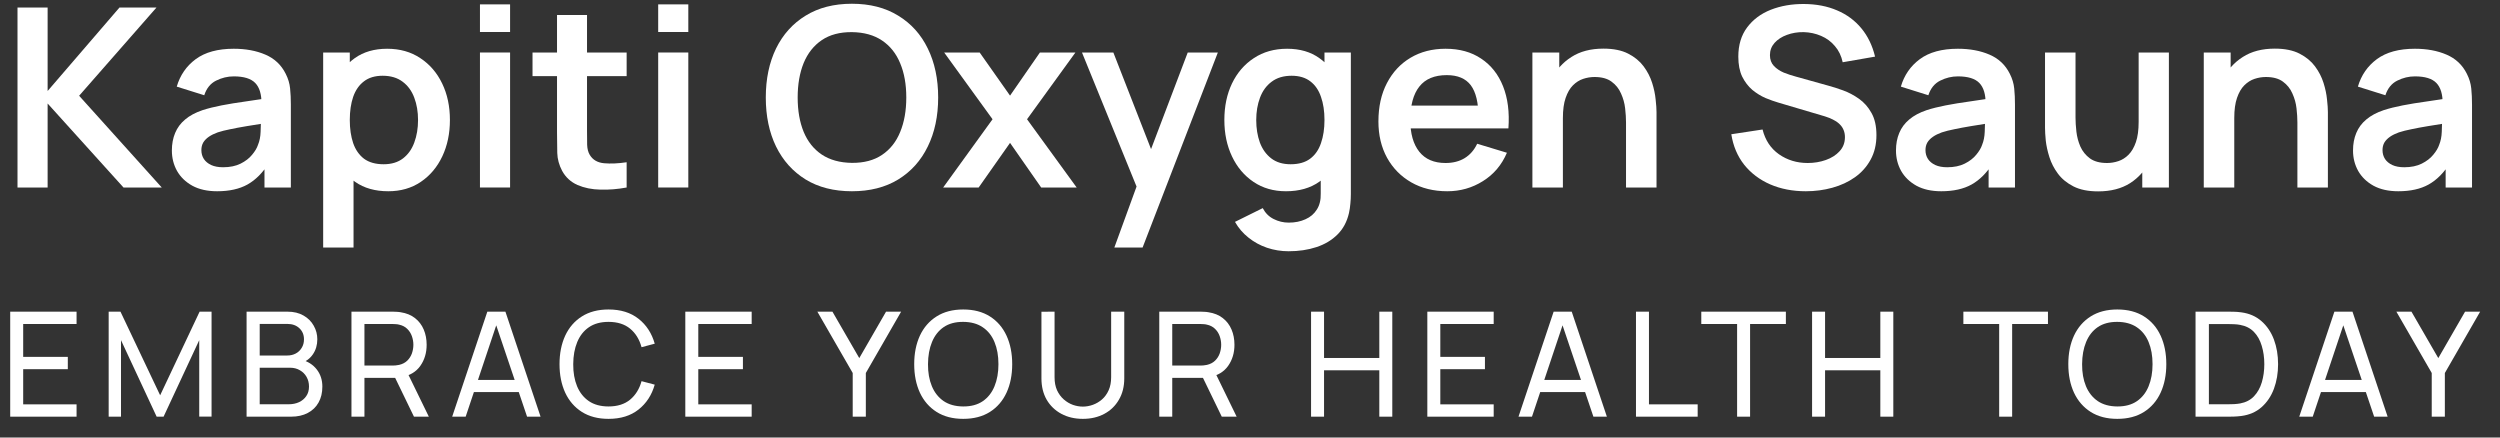
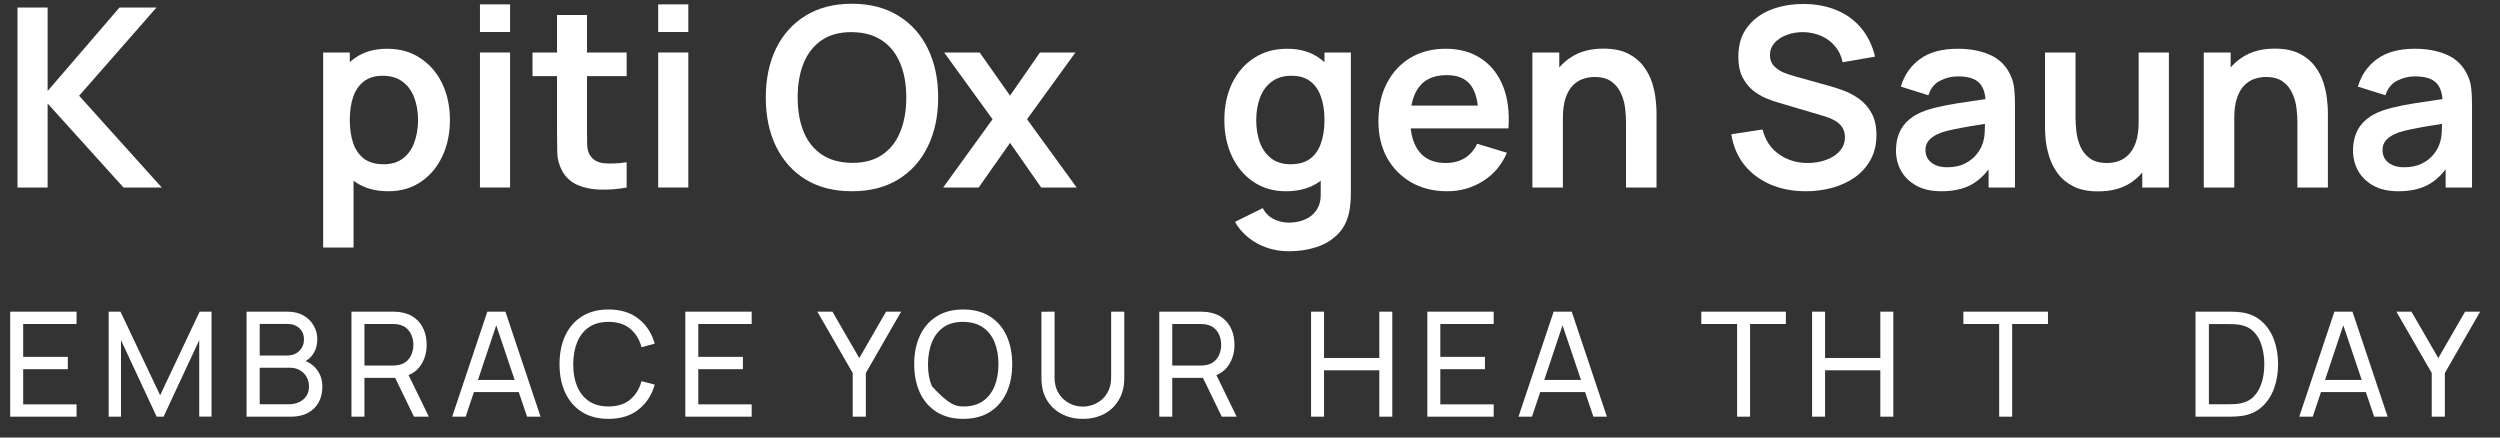
<svg xmlns="http://www.w3.org/2000/svg" width="120" height="21" viewBox="0 0 120 21" fill="none">
  <rect x="0" y="0" width="120" height="21" fill="#333333" stroke="none" />
  <path d="M115.117 9.18C114.649 9.18 114.253 9.092 113.929 8.916C113.605 8.736 113.359 8.498 113.191 8.202C113.027 7.906 112.945 7.58 112.945 7.224C112.945 6.912 112.997 6.632 113.101 6.384C113.205 6.132 113.365 5.916 113.581 5.736C113.797 5.552 114.077 5.402 114.421 5.286C114.681 5.202 114.985 5.126 115.333 5.058C115.685 4.99 116.065 4.928 116.473 4.872C116.885 4.812 117.315 4.748 117.763 4.68L117.247 4.974C117.251 4.526 117.151 4.196 116.947 3.984C116.743 3.772 116.399 3.666 115.915 3.666C115.623 3.666 115.341 3.734 115.069 3.87C114.797 4.006 114.607 4.24 114.499 4.572L113.179 4.158C113.339 3.61 113.643 3.17 114.091 2.838C114.543 2.506 115.151 2.34 115.915 2.34C116.491 2.34 116.997 2.434 117.433 2.622C117.873 2.81 118.199 3.118 118.411 3.546C118.527 3.774 118.597 4.008 118.621 4.248C118.645 4.484 118.657 4.742 118.657 5.022V9H117.391V7.596L117.601 7.824C117.309 8.292 116.967 8.636 116.575 8.856C116.187 9.072 115.701 9.18 115.117 9.18ZM115.405 8.028C115.733 8.028 116.013 7.97 116.245 7.854C116.477 7.738 116.661 7.596 116.797 7.428C116.937 7.26 117.031 7.102 117.079 6.954C117.155 6.77 117.197 6.56 117.205 6.324C117.217 6.084 117.223 5.89 117.223 5.742L117.667 5.874C117.231 5.942 116.857 6.002 116.545 6.054C116.233 6.106 115.965 6.156 115.741 6.204C115.517 6.248 115.319 6.298 115.147 6.354C114.979 6.414 114.837 6.484 114.721 6.564C114.605 6.644 114.515 6.736 114.451 6.84C114.391 6.944 114.361 7.066 114.361 7.206C114.361 7.366 114.401 7.508 114.481 7.632C114.561 7.752 114.677 7.848 114.829 7.92C114.985 7.992 115.177 8.028 115.405 8.028Z" fill="white" />
  <path d="M110.275 9V5.88C110.275 5.676 110.261 5.45 110.233 5.202C110.205 4.954 110.139 4.716 110.035 4.488C109.935 4.256 109.783 4.066 109.579 3.918C109.379 3.77 109.107 3.696 108.763 3.696C108.579 3.696 108.397 3.726 108.217 3.786C108.037 3.846 107.873 3.95 107.725 4.098C107.581 4.242 107.465 4.442 107.377 4.698C107.289 4.95 107.245 5.274 107.245 5.67L106.387 5.304C106.387 4.752 106.493 4.252 106.705 3.804C106.921 3.356 107.237 3 107.653 2.736C108.069 2.468 108.581 2.334 109.189 2.334C109.669 2.334 110.065 2.414 110.377 2.574C110.689 2.734 110.937 2.938 111.121 3.186C111.305 3.434 111.441 3.698 111.529 3.978C111.617 4.258 111.673 4.524 111.697 4.776C111.725 5.024 111.739 5.226 111.739 5.382V9H110.275ZM105.781 9V2.52H107.071V4.53H107.245V9H105.781Z" fill="white" />
  <path d="M100.711 9.186C100.231 9.186 99.835 9.106 99.523 8.946C99.211 8.786 98.963 8.582 98.779 8.334C98.595 8.086 98.459 7.822 98.371 7.542C98.283 7.262 98.225 6.998 98.197 6.75C98.173 6.498 98.161 6.294 98.161 6.138V2.52H99.625V5.64C99.625 5.84 99.639 6.066 99.667 6.318C99.695 6.566 99.759 6.806 99.859 7.038C99.963 7.266 100.115 7.454 100.315 7.602C100.519 7.75 100.793 7.824 101.137 7.824C101.321 7.824 101.503 7.794 101.683 7.734C101.863 7.674 102.025 7.572 102.169 7.428C102.317 7.28 102.435 7.078 102.523 6.822C102.611 6.566 102.655 6.242 102.655 5.85L103.513 6.216C103.513 6.768 103.405 7.268 103.189 7.716C102.977 8.164 102.663 8.522 102.247 8.79C101.831 9.054 101.319 9.186 100.711 9.186ZM102.829 9V6.99H102.655V2.52H104.107V9H102.829Z" fill="white" />
  <path d="M93.179 9.18C92.711 9.18 92.315 9.092 91.991 8.916C91.667 8.736 91.421 8.498 91.253 8.202C91.089 7.906 91.007 7.58 91.007 7.224C91.007 6.912 91.059 6.632 91.163 6.384C91.267 6.132 91.427 5.916 91.643 5.736C91.859 5.552 92.139 5.402 92.483 5.286C92.743 5.202 93.047 5.126 93.395 5.058C93.747 4.99 94.127 4.928 94.535 4.872C94.947 4.812 95.377 4.748 95.825 4.68L95.309 4.974C95.313 4.526 95.213 4.196 95.009 3.984C94.805 3.772 94.461 3.666 93.977 3.666C93.685 3.666 93.403 3.734 93.131 3.87C92.859 4.006 92.669 4.24 92.561 4.572L91.241 4.158C91.401 3.61 91.705 3.17 92.153 2.838C92.605 2.506 93.213 2.34 93.977 2.34C94.553 2.34 95.059 2.434 95.495 2.622C95.935 2.81 96.261 3.118 96.473 3.546C96.589 3.774 96.659 4.008 96.683 4.248C96.707 4.484 96.719 4.742 96.719 5.022V9H95.453V7.596L95.663 7.824C95.371 8.292 95.029 8.636 94.637 8.856C94.249 9.072 93.763 9.18 93.179 9.18ZM93.467 8.028C93.795 8.028 94.075 7.97 94.307 7.854C94.539 7.738 94.723 7.596 94.859 7.428C94.999 7.26 95.093 7.102 95.141 6.954C95.217 6.77 95.259 6.56 95.267 6.324C95.279 6.084 95.285 5.89 95.285 5.742L95.729 5.874C95.293 5.942 94.919 6.002 94.607 6.054C94.295 6.106 94.027 6.156 93.803 6.204C93.579 6.248 93.381 6.298 93.209 6.354C93.041 6.414 92.899 6.484 92.783 6.564C92.667 6.644 92.577 6.736 92.513 6.84C92.453 6.944 92.423 7.066 92.423 7.206C92.423 7.366 92.463 7.508 92.543 7.632C92.623 7.752 92.739 7.848 92.891 7.92C93.047 7.992 93.239 8.028 93.467 8.028Z" fill="white" />
  <path d="M86.679 9.18C86.047 9.18 85.477 9.07 84.969 8.85C84.465 8.63 84.049 8.316 83.721 7.908C83.397 7.496 83.191 7.008 83.103 6.444L84.603 6.216C84.731 6.728 84.993 7.124 85.389 7.404C85.789 7.684 86.249 7.824 86.769 7.824C87.077 7.824 87.367 7.776 87.639 7.68C87.911 7.584 88.131 7.444 88.299 7.26C88.471 7.076 88.557 6.85 88.557 6.582C88.557 6.462 88.537 6.352 88.497 6.252C88.457 6.148 88.397 6.056 88.317 5.976C88.241 5.896 88.141 5.824 88.017 5.76C87.897 5.692 87.757 5.634 87.597 5.586L85.365 4.926C85.173 4.87 84.965 4.796 84.741 4.704C84.521 4.608 84.311 4.478 84.111 4.314C83.915 4.146 83.753 3.934 83.625 3.678C83.501 3.418 83.439 3.098 83.439 2.718C83.439 2.162 83.579 1.696 83.859 1.32C84.143 0.94 84.523 0.656 84.999 0.468C85.479 0.28 86.011 0.188 86.595 0.192C87.187 0.196 87.715 0.298 88.179 0.498C88.643 0.694 89.031 0.98 89.343 1.356C89.655 1.732 89.875 2.186 90.003 2.718L88.449 2.988C88.385 2.684 88.261 2.426 88.077 2.214C87.897 1.998 87.675 1.834 87.411 1.722C87.151 1.61 86.873 1.55 86.577 1.542C86.289 1.538 86.021 1.582 85.773 1.674C85.529 1.762 85.331 1.89 85.179 2.058C85.031 2.226 84.957 2.422 84.957 2.646C84.957 2.858 85.021 3.032 85.149 3.168C85.277 3.3 85.435 3.406 85.623 3.486C85.815 3.562 86.009 3.626 86.205 3.678L87.753 4.11C87.965 4.166 88.203 4.242 88.467 4.338C88.731 4.434 88.985 4.568 89.229 4.74C89.473 4.912 89.673 5.138 89.829 5.418C89.989 5.698 90.069 6.054 90.069 6.486C90.069 6.934 89.975 7.328 89.787 7.668C89.603 8.004 89.353 8.284 89.037 8.508C88.721 8.732 88.359 8.9 87.951 9.012C87.547 9.124 87.123 9.18 86.679 9.18Z" fill="white" />
  <path d="M78.049 9V5.88C78.049 5.676 78.035 5.45 78.007 5.202C77.979 4.954 77.913 4.716 77.809 4.488C77.709 4.256 77.557 4.066 77.353 3.918C77.153 3.77 76.881 3.696 76.537 3.696C76.353 3.696 76.171 3.726 75.991 3.786C75.811 3.846 75.647 3.95 75.499 4.098C75.355 4.242 75.239 4.442 75.151 4.698C75.063 4.95 75.019 5.274 75.019 5.67L74.161 5.304C74.161 4.752 74.267 4.252 74.479 3.804C74.695 3.356 75.011 3 75.427 2.736C75.843 2.468 76.355 2.334 76.963 2.334C77.443 2.334 77.839 2.414 78.151 2.574C78.463 2.734 78.711 2.938 78.895 3.186C79.079 3.434 79.215 3.698 79.303 3.978C79.391 4.258 79.447 4.524 79.471 4.776C79.499 5.024 79.513 5.226 79.513 5.382V9H78.049ZM73.555 9V2.52H74.845V4.53H75.019V9H73.555Z" fill="white" />
  <path d="M69.47 9.18C68.814 9.18 68.238 9.038 67.742 8.754C67.246 8.47 66.858 8.076 66.578 7.572C66.302 7.068 66.164 6.488 66.164 5.832C66.164 5.124 66.3 4.51 66.572 3.99C66.844 3.466 67.222 3.06 67.706 2.772C68.19 2.484 68.75 2.34 69.386 2.34C70.058 2.34 70.628 2.498 71.096 2.814C71.568 3.126 71.918 3.568 72.146 4.14C72.374 4.712 72.46 5.386 72.404 6.162H70.97V5.634C70.966 4.93 70.842 4.416 70.598 4.092C70.354 3.768 69.97 3.606 69.446 3.606C68.854 3.606 68.414 3.79 68.126 4.158C67.838 4.522 67.694 5.056 67.694 5.76C67.694 6.416 67.838 6.924 68.126 7.284C68.414 7.644 68.834 7.824 69.386 7.824C69.742 7.824 70.048 7.746 70.304 7.59C70.564 7.43 70.764 7.2 70.904 6.9L72.332 7.332C72.084 7.916 71.7 8.37 71.18 8.694C70.664 9.018 70.094 9.18 69.47 9.18ZM67.238 6.162V5.07H71.696V6.162H67.238Z" fill="white" />
  <path d="M61.853 12.06C61.493 12.06 61.147 12.004 60.815 11.892C60.487 11.78 60.191 11.618 59.927 11.406C59.663 11.198 59.447 10.946 59.279 10.65L60.611 9.99C60.735 10.226 60.909 10.4 61.133 10.512C61.361 10.628 61.603 10.686 61.859 10.686C62.159 10.686 62.427 10.632 62.663 10.524C62.899 10.42 63.081 10.264 63.209 10.056C63.341 9.852 63.403 9.596 63.395 9.288V7.446H63.575V2.52H64.841V9.312C64.841 9.476 64.833 9.632 64.817 9.78C64.805 9.932 64.783 10.08 64.751 10.224C64.655 10.644 64.471 10.988 64.199 11.256C63.927 11.528 63.589 11.73 63.185 11.862C62.785 11.994 62.341 12.06 61.853 12.06ZM61.727 9.18C61.131 9.18 60.611 9.03 60.167 8.73C59.723 8.43 59.379 8.022 59.135 7.506C58.891 6.99 58.769 6.408 58.769 5.76C58.769 5.104 58.891 4.52 59.135 4.008C59.383 3.492 59.733 3.086 60.185 2.79C60.637 2.49 61.169 2.34 61.781 2.34C62.397 2.34 62.913 2.49 63.329 2.79C63.749 3.086 64.067 3.492 64.283 4.008C64.499 4.524 64.607 5.108 64.607 5.76C64.607 6.404 64.499 6.986 64.283 7.506C64.067 8.022 63.745 8.43 63.317 8.73C62.889 9.03 62.359 9.18 61.727 9.18ZM61.949 7.884C62.337 7.884 62.649 7.796 62.885 7.62C63.125 7.44 63.299 7.19 63.407 6.87C63.519 6.55 63.575 6.18 63.575 5.76C63.575 5.336 63.519 4.966 63.407 4.65C63.299 4.33 63.129 4.082 62.897 3.906C62.665 3.726 62.365 3.636 61.997 3.636C61.609 3.636 61.289 3.732 61.037 3.924C60.785 4.112 60.599 4.368 60.479 4.692C60.359 5.012 60.299 5.368 60.299 5.76C60.299 6.156 60.357 6.516 60.473 6.84C60.593 7.16 60.775 7.414 61.019 7.602C61.263 7.79 61.573 7.884 61.949 7.884Z" fill="white" />
-   <path d="M53.489 11.88L54.737 8.454L54.761 9.462L51.935 2.52H53.441L55.445 7.656H55.061L57.011 2.52H58.457L54.845 11.88H53.489Z" fill="white" />
  <path d="M45.272 9L47.642 5.724L45.32 2.52H47.024L48.482 4.59L49.916 2.52H51.62L49.298 5.724L51.68 9H49.976L48.482 6.858L46.976 9H45.272Z" fill="white" />
  <path d="M40.892 9.18C40.028 9.18 39.288 8.992 38.672 8.616C38.056 8.236 37.582 7.708 37.25 7.032C36.922 6.356 36.758 5.572 36.758 4.68C36.758 3.788 36.922 3.004 37.25 2.328C37.582 1.652 38.056 1.126 38.672 0.75C39.288 0.37 40.028 0.18 40.892 0.18C41.756 0.18 42.496 0.37 43.112 0.75C43.732 1.126 44.206 1.652 44.534 2.328C44.866 3.004 45.032 3.788 45.032 4.68C45.032 5.572 44.866 6.356 44.534 7.032C44.206 7.708 43.732 8.236 43.112 8.616C42.496 8.992 41.756 9.18 40.892 9.18ZM40.892 7.818C41.472 7.822 41.954 7.694 42.338 7.434C42.726 7.174 43.016 6.808 43.208 6.336C43.404 5.864 43.502 5.312 43.502 4.68C43.502 4.048 43.404 3.5 43.208 3.036C43.016 2.568 42.726 2.204 42.338 1.944C41.954 1.684 41.472 1.55 40.892 1.542C40.312 1.538 39.83 1.666 39.446 1.926C39.062 2.186 38.772 2.552 38.576 3.024C38.384 3.496 38.288 4.048 38.288 4.68C38.288 5.312 38.384 5.862 38.576 6.33C38.768 6.794 39.056 7.156 39.44 7.416C39.828 7.676 40.312 7.81 40.892 7.818Z" fill="white" />
  <path d="M31.593 1.536V0.21H33.039V1.536H31.593ZM31.593 9V2.52H33.039V9H31.593Z" fill="white" />
  <path d="M30.079 9C29.651 9.08 29.231 9.114 28.819 9.102C28.411 9.094 28.045 9.02 27.721 8.88C27.397 8.736 27.151 8.51 26.983 8.202C26.835 7.922 26.757 7.636 26.749 7.344C26.741 7.052 26.737 6.722 26.737 6.354V0.72H28.177V6.27C28.177 6.53 28.179 6.758 28.183 6.954C28.191 7.15 28.233 7.31 28.309 7.434C28.453 7.674 28.683 7.808 28.999 7.836C29.315 7.864 29.675 7.848 30.079 7.788V9ZM25.561 3.654V2.52H30.079V3.654H25.561Z" fill="white" />
  <path d="M23.038 1.536V0.21H24.484V1.536H23.038ZM23.038 9V2.52H24.484V9H23.038Z" fill="white" />
  <path d="M18.638 9.18C18.006 9.18 17.476 9.03 17.048 8.73C16.62 8.43 16.298 8.022 16.082 7.506C15.866 6.986 15.758 6.404 15.758 5.76C15.758 5.108 15.866 4.524 16.082 4.008C16.298 3.492 16.614 3.086 17.03 2.79C17.45 2.49 17.968 2.34 18.584 2.34C19.196 2.34 19.726 2.49 20.174 2.79C20.626 3.086 20.976 3.492 21.224 4.008C21.472 4.52 21.596 5.104 21.596 5.76C21.596 6.408 21.474 6.99 21.23 7.506C20.986 8.022 20.642 8.43 20.198 8.73C19.754 9.03 19.234 9.18 18.638 9.18ZM15.512 11.88V2.52H16.79V7.068H16.97V11.88H15.512ZM18.416 7.884C18.792 7.884 19.102 7.79 19.346 7.602C19.59 7.414 19.77 7.16 19.886 6.84C20.006 6.516 20.066 6.156 20.066 5.76C20.066 5.368 20.006 5.012 19.886 4.692C19.766 4.368 19.58 4.112 19.328 3.924C19.076 3.732 18.756 3.636 18.368 3.636C18 3.636 17.7 3.726 17.468 3.906C17.236 4.082 17.064 4.33 16.952 4.65C16.844 4.966 16.79 5.336 16.79 5.76C16.79 6.18 16.844 6.55 16.952 6.87C17.064 7.19 17.238 7.44 17.474 7.62C17.714 7.796 18.028 7.884 18.416 7.884Z" fill="white" />
-   <path d="M10.421 9.18C9.954 9.18 9.558 9.092 9.234 8.916C8.91 8.736 8.664 8.498 8.496 8.202C8.332 7.906 8.25 7.58 8.25 7.224C8.25 6.912 8.302 6.632 8.406 6.384C8.51 6.132 8.67 5.916 8.886 5.736C9.102 5.552 9.382 5.402 9.726 5.286C9.986 5.202 10.29 5.126 10.637 5.058C10.989 4.99 11.37 4.928 11.777 4.872C12.19 4.812 12.62 4.748 13.068 4.68L12.552 4.974C12.556 4.526 12.456 4.196 12.252 3.984C12.047 3.772 11.704 3.666 11.22 3.666C10.928 3.666 10.646 3.734 10.373 3.87C10.101 4.006 9.912 4.24 9.804 4.572L8.484 4.158C8.644 3.61 8.948 3.17 9.396 2.838C9.848 2.506 10.456 2.34 11.22 2.34C11.796 2.34 12.302 2.434 12.738 2.622C13.178 2.81 13.504 3.118 13.716 3.546C13.832 3.774 13.902 4.008 13.925 4.248C13.95 4.484 13.961 4.742 13.961 5.022V9H12.695V7.596L12.905 7.824C12.614 8.292 12.271 8.636 11.88 8.856C11.492 9.072 11.005 9.18 10.421 9.18ZM10.71 8.028C11.037 8.028 11.318 7.97 11.55 7.854C11.781 7.738 11.966 7.596 12.101 7.428C12.242 7.26 12.335 7.102 12.383 6.954C12.46 6.77 12.502 6.56 12.509 6.324C12.521 6.084 12.527 5.89 12.527 5.742L12.972 5.874C12.536 5.942 12.162 6.002 11.85 6.054C11.537 6.106 11.27 6.156 11.046 6.204C10.822 6.248 10.623 6.298 10.451 6.354C10.284 6.414 10.142 6.484 10.025 6.564C9.91 6.644 9.82 6.736 9.756 6.84C9.696 6.944 9.666 7.066 9.666 7.206C9.666 7.366 9.706 7.508 9.786 7.632C9.866 7.752 9.982 7.848 10.133 7.92C10.29 7.992 10.482 8.028 10.71 8.028Z" fill="white" />
  <path d="M0.84 9V0.36H2.286V4.368L5.736 0.36H7.512L3.798 4.596L7.764 9H5.928L2.286 4.968V9H0.84Z" fill="white" />
  <path d="M116.723 20V17.904L115.026 14.96H115.75L117.038 17.189L118.323 14.96H119.047L117.353 17.904V20H116.723Z" fill="white" />
  <path d="M110.364 20L112.051 14.96H112.919L114.606 20H113.959L112.38 15.324H112.576L111.012 20H110.364ZM111.176 18.82V18.236H113.794V18.82H111.176Z" fill="white" />
  <path d="M105.386 20V14.96H106.94C106.991 14.96 107.081 14.961 107.21 14.963C107.338 14.966 107.46 14.975 107.577 14.992C107.967 15.043 108.292 15.185 108.554 15.418C108.817 15.649 109.016 15.944 109.149 16.3C109.282 16.657 109.348 17.051 109.348 17.48C109.348 17.909 109.282 18.302 109.149 18.66C109.016 19.017 108.817 19.312 108.554 19.545C108.292 19.776 107.967 19.917 107.577 19.968C107.46 19.983 107.337 19.992 107.206 19.997C107.078 19.999 106.989 20 106.94 20H105.386ZM106.027 19.405H106.94C107.029 19.405 107.128 19.403 107.238 19.398C107.347 19.391 107.443 19.381 107.525 19.366C107.8 19.315 108.023 19.2 108.193 19.02C108.363 18.84 108.488 18.616 108.568 18.348C108.647 18.08 108.687 17.79 108.687 17.48C108.687 17.163 108.646 16.87 108.564 16.602C108.485 16.333 108.36 16.11 108.19 15.933C108.019 15.756 107.798 15.643 107.525 15.594C107.443 15.577 107.346 15.567 107.234 15.562C107.122 15.557 107.024 15.555 106.94 15.555H106.027V19.405Z" fill="white" />
-   <path d="M101.631 20.105C101.129 20.105 100.704 19.994 100.354 19.773C100.004 19.551 99.737 19.243 99.552 18.849C99.37 18.454 99.279 17.998 99.279 17.48C99.279 16.962 99.37 16.506 99.552 16.111C99.737 15.717 100.004 15.409 100.354 15.188C100.704 14.966 101.129 14.855 101.631 14.855C102.135 14.855 102.562 14.966 102.912 15.188C103.262 15.409 103.528 15.717 103.71 16.111C103.892 16.506 103.983 16.962 103.983 17.48C103.983 17.998 103.892 18.454 103.71 18.849C103.528 19.243 103.262 19.551 102.912 19.773C102.562 19.994 102.135 20.105 101.631 20.105ZM101.631 19.51C102.007 19.512 102.319 19.428 102.569 19.258C102.821 19.085 103.009 18.846 103.133 18.541C103.259 18.235 103.322 17.881 103.322 17.48C103.322 17.076 103.259 16.723 103.133 16.419C103.009 16.116 102.821 15.879 102.569 15.709C102.319 15.539 102.007 15.452 101.631 15.45C101.255 15.448 100.943 15.532 100.693 15.702C100.446 15.872 100.259 16.11 100.133 16.416C100.007 16.722 99.943 17.076 99.941 17.48C99.938 17.881 100 18.234 100.126 18.537C100.252 18.84 100.44 19.078 100.69 19.251C100.942 19.421 101.255 19.508 101.631 19.51Z" fill="white" />
  <path d="M95.96 20V15.552H94.242V14.96H98.302V15.552H96.583V20H95.96Z" fill="white" />
  <path d="M86.98 20V14.96H87.603V17.183H90.256V14.96H90.879V20H90.256V17.774H87.603V20H86.98Z" fill="white" />
  <path d="M83.381 20V15.552H81.662V14.96H85.722V15.552H84.004V20H83.381Z" fill="white" />
-   <path d="M78.527 20V14.96H79.15V19.409H81.488V20H78.527Z" fill="white" />
  <path d="M72.888 20L74.575 14.96H75.443L77.13 20H76.483L74.904 15.324H75.1L73.535 20H72.888ZM73.7 18.82V18.236H76.318V18.82H73.7Z" fill="white" />
  <path d="M68.512 20V14.96H71.697V15.552H69.135V17.13H71.277V17.721H69.135V19.409H71.697V20H68.512Z" fill="white" />
  <path d="M62.931 20V14.96H63.554V17.183H66.207V14.96H66.83V20H66.207V17.774H63.554V20H62.931Z" fill="white" />
  <path d="M55.645 20V14.96H57.637C57.686 14.96 57.744 14.962 57.812 14.967C57.879 14.969 57.945 14.976 58.008 14.988C58.281 15.03 58.509 15.123 58.694 15.268C58.88 15.413 59.02 15.596 59.114 15.818C59.207 16.037 59.254 16.281 59.254 16.549C59.254 16.939 59.152 17.277 58.949 17.564C58.746 17.849 58.449 18.027 58.057 18.099L57.819 18.138H56.268V20H55.645ZM58.645 20L57.651 17.949L58.267 17.76L59.359 20H58.645ZM56.268 17.547H57.616C57.66 17.547 57.71 17.544 57.766 17.54C57.824 17.535 57.879 17.527 57.931 17.515C58.092 17.478 58.222 17.41 58.323 17.312C58.425 17.212 58.5 17.095 58.547 16.962C58.593 16.827 58.617 16.689 58.617 16.549C58.617 16.409 58.593 16.273 58.547 16.14C58.5 16.004 58.425 15.886 58.323 15.786C58.222 15.686 58.092 15.618 57.931 15.583C57.879 15.569 57.824 15.561 57.766 15.559C57.71 15.554 57.66 15.552 57.616 15.552H56.268V17.547Z" fill="white" />
  <path d="M51.977 20.105C51.587 20.105 51.243 20.024 50.944 19.863C50.646 19.703 50.411 19.477 50.241 19.188C50.073 18.896 49.989 18.555 49.989 18.163V14.963L50.619 14.96V18.11C50.619 18.348 50.659 18.556 50.738 18.733C50.82 18.908 50.927 19.054 51.06 19.171C51.193 19.287 51.339 19.375 51.498 19.433C51.658 19.489 51.818 19.517 51.977 19.517C52.138 19.517 52.299 19.488 52.46 19.43C52.621 19.371 52.767 19.285 52.898 19.171C53.031 19.054 53.137 18.907 53.216 18.73C53.295 18.552 53.335 18.346 53.335 18.11V14.96H53.965V18.163C53.965 18.552 53.88 18.893 53.709 19.184C53.541 19.476 53.308 19.703 53.01 19.863C52.711 20.024 52.367 20.105 51.977 20.105Z" fill="white" />
-   <path d="M46.234 20.105C45.732 20.105 45.307 19.994 44.957 19.773C44.607 19.551 44.339 19.243 44.155 18.849C43.973 18.454 43.882 17.998 43.882 17.48C43.882 16.962 43.973 16.506 44.155 16.111C44.339 15.717 44.607 15.409 44.957 15.188C45.307 14.966 45.732 14.855 46.234 14.855C46.738 14.855 47.165 14.966 47.515 15.188C47.865 15.409 48.131 15.717 48.313 16.111C48.495 16.506 48.586 16.962 48.586 17.48C48.586 17.998 48.495 18.454 48.313 18.849C48.131 19.243 47.865 19.551 47.515 19.773C47.165 19.994 46.738 20.105 46.234 20.105ZM46.234 19.51C46.61 19.512 46.922 19.428 47.172 19.258C47.424 19.085 47.612 18.846 47.736 18.541C47.862 18.235 47.925 17.881 47.925 17.48C47.925 17.076 47.862 16.723 47.736 16.419C47.612 16.116 47.424 15.879 47.172 15.709C46.922 15.539 46.61 15.452 46.234 15.45C45.858 15.448 45.546 15.532 45.296 15.702C45.049 15.872 44.862 16.11 44.736 16.416C44.61 16.722 44.546 17.076 44.544 17.48C44.541 17.881 44.603 18.234 44.729 18.537C44.855 18.84 45.043 19.078 45.293 19.251C45.545 19.421 45.858 19.508 46.234 19.51Z" fill="white" />
+   <path d="M46.234 20.105C45.732 20.105 45.307 19.994 44.957 19.773C44.607 19.551 44.339 19.243 44.155 18.849C43.973 18.454 43.882 17.998 43.882 17.48C43.882 16.962 43.973 16.506 44.155 16.111C44.339 15.717 44.607 15.409 44.957 15.188C45.307 14.966 45.732 14.855 46.234 14.855C46.738 14.855 47.165 14.966 47.515 15.188C47.865 15.409 48.131 15.717 48.313 16.111C48.495 16.506 48.586 16.962 48.586 17.48C48.586 17.998 48.495 18.454 48.313 18.849C48.131 19.243 47.865 19.551 47.515 19.773C47.165 19.994 46.738 20.105 46.234 20.105ZM46.234 19.51C46.61 19.512 46.922 19.428 47.172 19.258C47.424 19.085 47.612 18.846 47.736 18.541C47.862 18.235 47.925 17.881 47.925 17.48C47.925 17.076 47.862 16.723 47.736 16.419C47.612 16.116 47.424 15.879 47.172 15.709C46.922 15.539 46.61 15.452 46.234 15.45C45.858 15.448 45.546 15.532 45.296 15.702C45.049 15.872 44.862 16.11 44.736 16.416C44.61 16.722 44.546 17.076 44.544 17.48C44.541 17.881 44.603 18.234 44.729 18.537C45.545 19.421 45.858 19.508 46.234 19.51Z" fill="white" />
  <path d="M40.93 20V17.904L39.233 14.96H39.957L41.245 17.189L42.53 14.96H43.254L41.56 17.904V20H40.93Z" fill="white" />
  <path d="M32.895 20V14.96H36.08V15.552H33.518V17.13H35.66V17.721H33.518V19.409H36.08V20H32.895Z" fill="white" />
  <path d="M29.209 20.105C28.707 20.105 28.281 19.994 27.931 19.773C27.581 19.551 27.314 19.243 27.13 18.849C26.948 18.454 26.857 17.998 26.857 17.48C26.857 16.962 26.948 16.506 27.13 16.111C27.314 15.717 27.581 15.409 27.931 15.188C28.281 14.966 28.707 14.855 29.209 14.855C29.792 14.855 30.271 15.003 30.647 15.3C31.025 15.596 31.285 15.995 31.427 16.497L30.794 16.665C30.691 16.289 30.508 15.992 30.244 15.775C29.981 15.559 29.636 15.45 29.209 15.45C28.833 15.45 28.52 15.535 28.27 15.706C28.021 15.876 27.833 16.114 27.707 16.419C27.581 16.723 27.517 17.076 27.515 17.48C27.512 17.881 27.574 18.235 27.7 18.541C27.826 18.844 28.015 19.082 28.267 19.255C28.519 19.425 28.833 19.51 29.209 19.51C29.636 19.51 29.981 19.401 30.244 19.184C30.508 18.965 30.691 18.669 30.794 18.296L31.427 18.463C31.285 18.963 31.025 19.362 30.647 19.66C30.271 19.957 29.792 20.105 29.209 20.105Z" fill="white" />
  <path d="M21.705 20L23.392 14.96H24.26L25.947 20H25.299L23.721 15.324H23.917L22.352 20H21.705ZM22.517 18.82V18.236H25.135V18.82H22.517Z" fill="white" />
  <path d="M16.87 20V14.96H18.862C18.911 14.96 18.969 14.962 19.037 14.967C19.104 14.969 19.17 14.976 19.233 14.988C19.506 15.03 19.734 15.123 19.919 15.268C20.105 15.413 20.245 15.596 20.339 15.818C20.432 16.037 20.479 16.281 20.479 16.549C20.479 16.939 20.377 17.277 20.174 17.564C19.971 17.849 19.674 18.027 19.282 18.099L19.044 18.138H17.493V20H16.87ZM19.87 20L18.876 17.949L19.492 17.76L20.584 20H19.87ZM17.493 17.547H18.841C18.885 17.547 18.935 17.544 18.991 17.54C19.05 17.535 19.104 17.527 19.156 17.515C19.317 17.478 19.447 17.41 19.548 17.312C19.65 17.212 19.725 17.095 19.772 16.962C19.818 16.827 19.842 16.689 19.842 16.549C19.842 16.409 19.818 16.273 19.772 16.14C19.725 16.004 19.65 15.886 19.548 15.786C19.447 15.686 19.317 15.618 19.156 15.583C19.104 15.569 19.05 15.561 18.991 15.559C18.935 15.554 18.885 15.552 18.841 15.552H17.493V17.547Z" fill="white" />
  <path d="M11.836 20V14.96H13.8C14.101 14.96 14.357 15.022 14.57 15.146C14.784 15.269 14.948 15.432 15.06 15.636C15.174 15.836 15.231 16.053 15.231 16.287C15.231 16.559 15.161 16.799 15.021 17.004C14.881 17.209 14.692 17.351 14.454 17.427L14.447 17.256C14.772 17.342 15.024 17.501 15.203 17.732C15.383 17.963 15.473 18.238 15.473 18.558C15.473 18.852 15.412 19.106 15.291 19.321C15.172 19.536 14.999 19.703 14.773 19.822C14.549 19.941 14.283 20 13.975 20H11.836ZM12.466 19.405H13.856C14.043 19.405 14.209 19.371 14.356 19.303C14.503 19.233 14.619 19.136 14.703 19.009C14.789 18.884 14.832 18.732 14.832 18.555C14.832 18.384 14.794 18.231 14.717 18.096C14.642 17.961 14.536 17.853 14.398 17.774C14.263 17.692 14.105 17.651 13.926 17.651H12.466V19.405ZM12.466 17.064H13.793C13.942 17.064 14.076 17.032 14.195 16.969C14.317 16.904 14.412 16.813 14.482 16.696C14.555 16.579 14.591 16.443 14.591 16.287C14.591 16.07 14.517 15.892 14.37 15.755C14.223 15.617 14.031 15.548 13.793 15.548H12.466V17.064Z" fill="white" />
  <path d="M5.216 20V14.96H5.783L7.687 18.974L9.581 14.96H10.155V19.997H9.563V16.328L7.852 20H7.519L5.808 16.328V20H5.216Z" fill="white" />
  <path d="M0.49 20V14.96H3.675V15.552H1.113V17.13H3.255V17.721H1.113V19.409H3.675V20H0.49Z" fill="white" />
</svg>